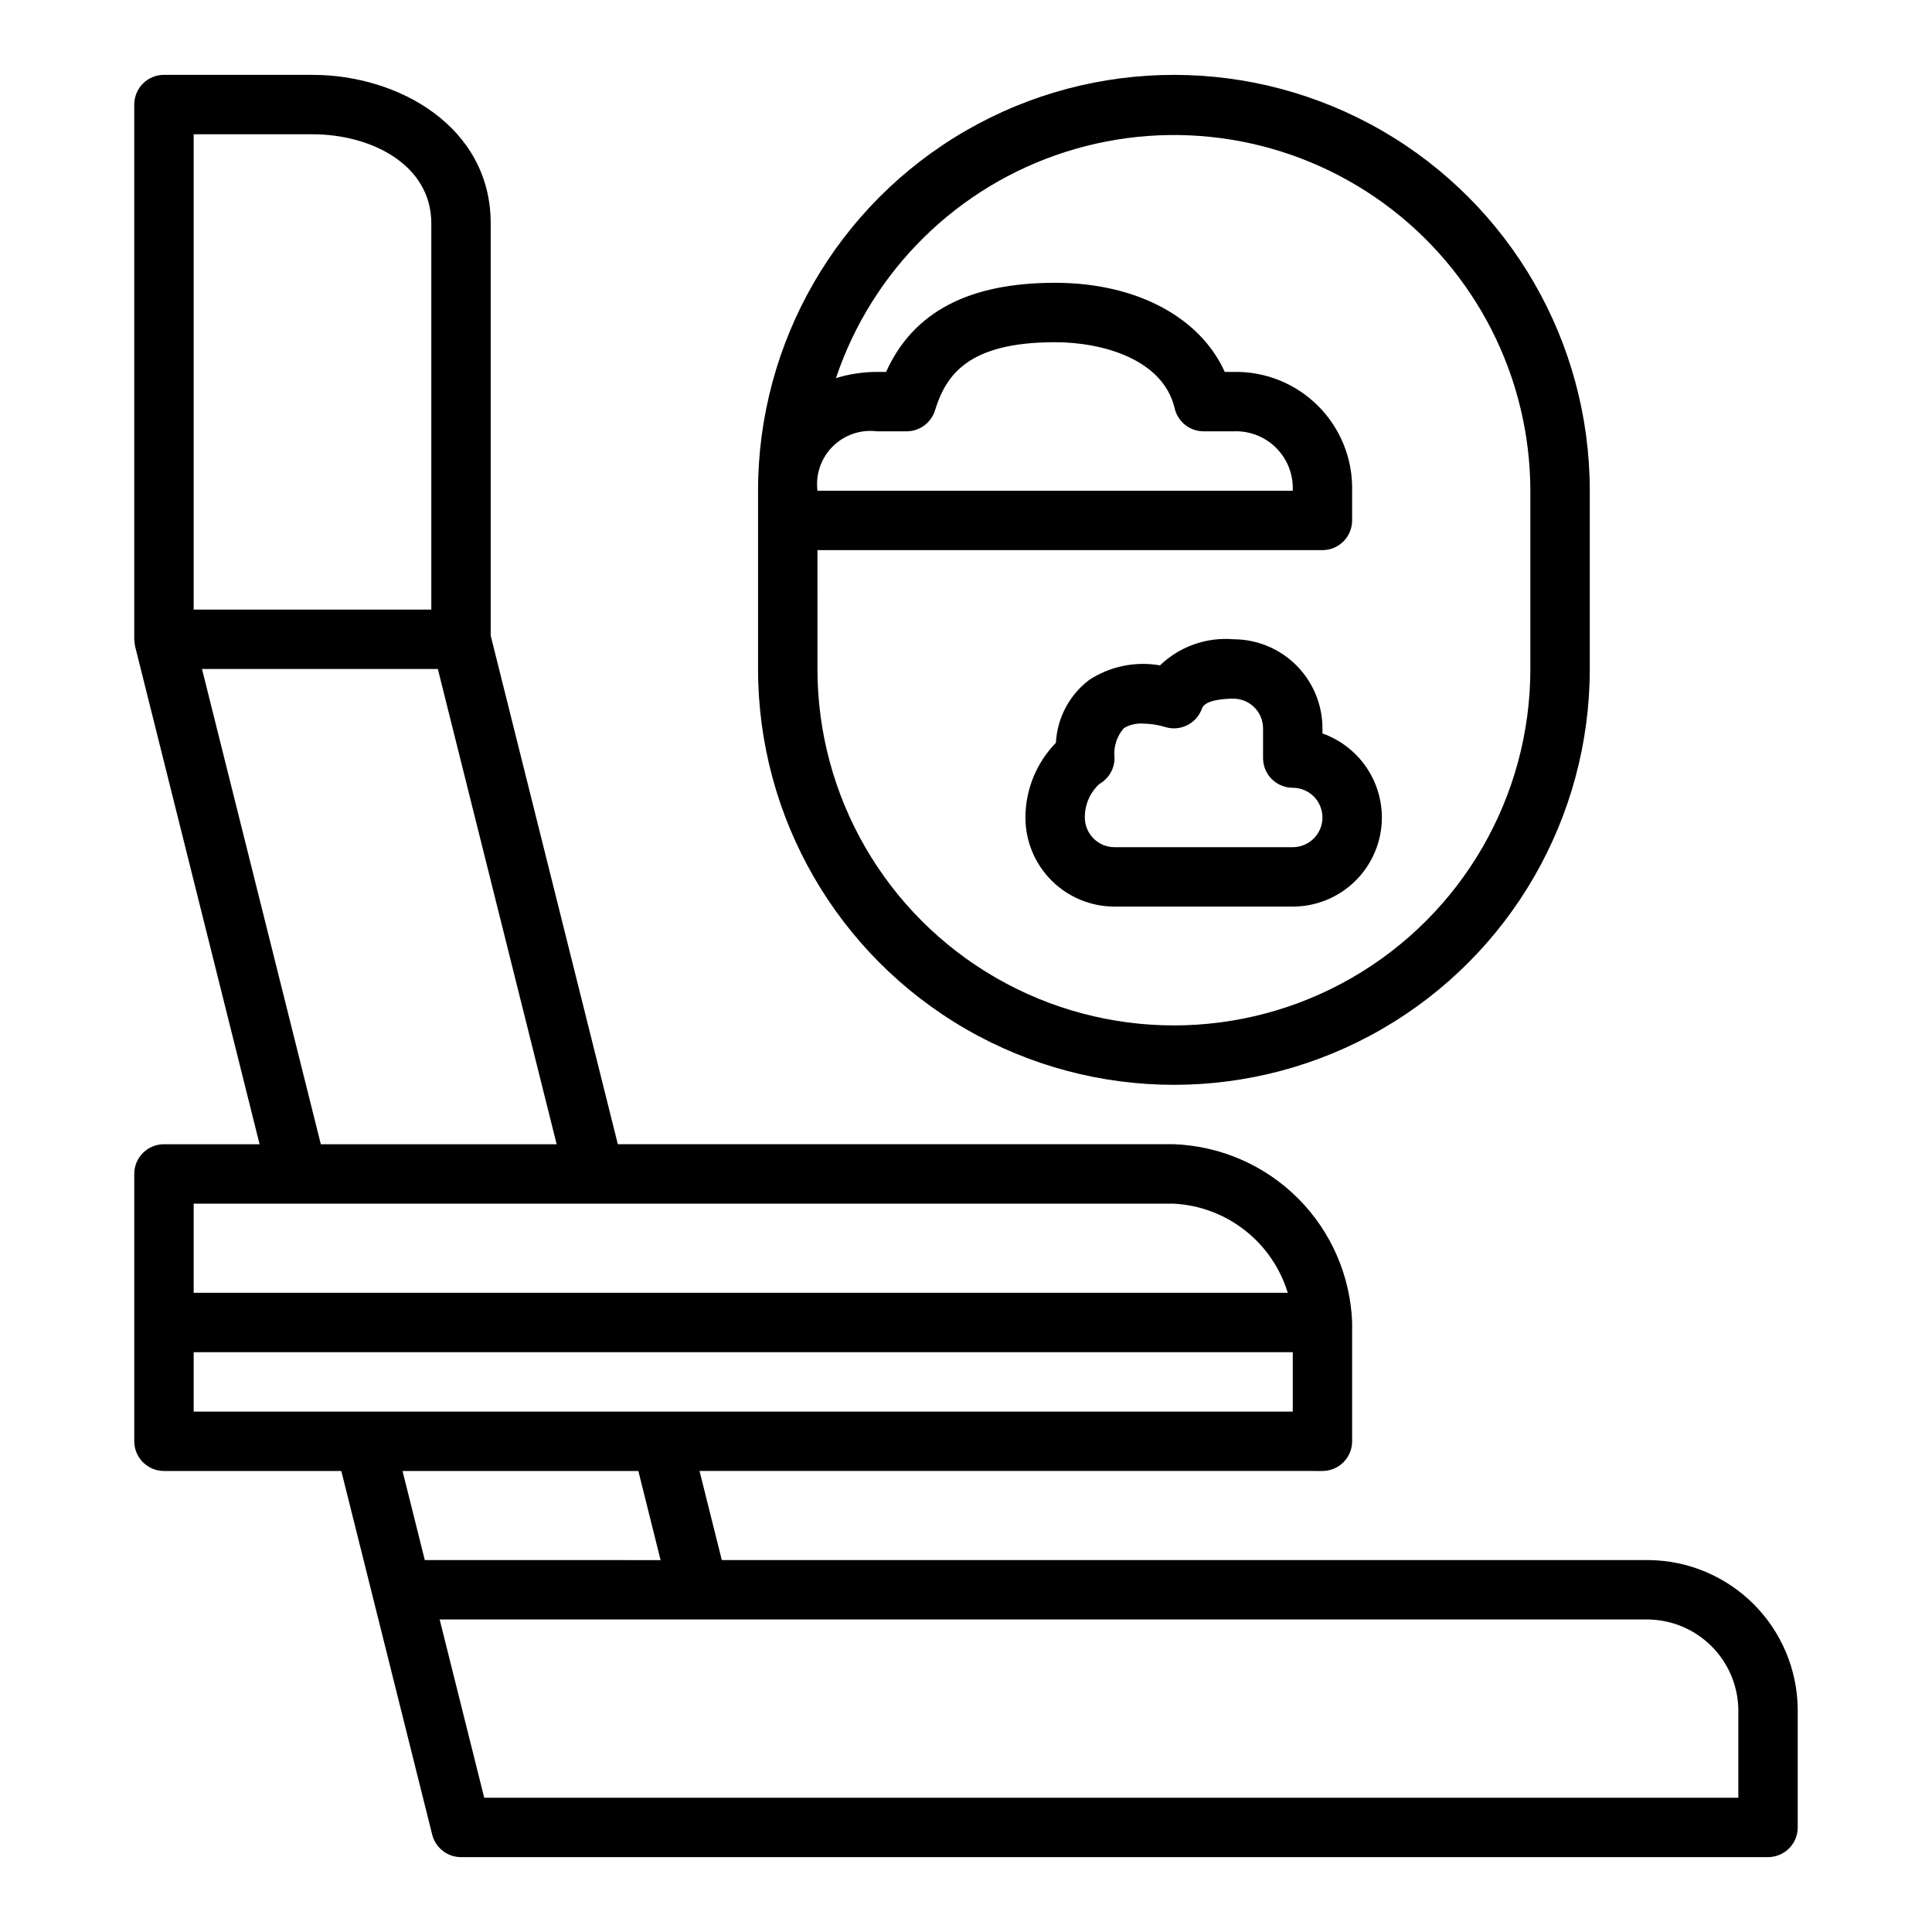
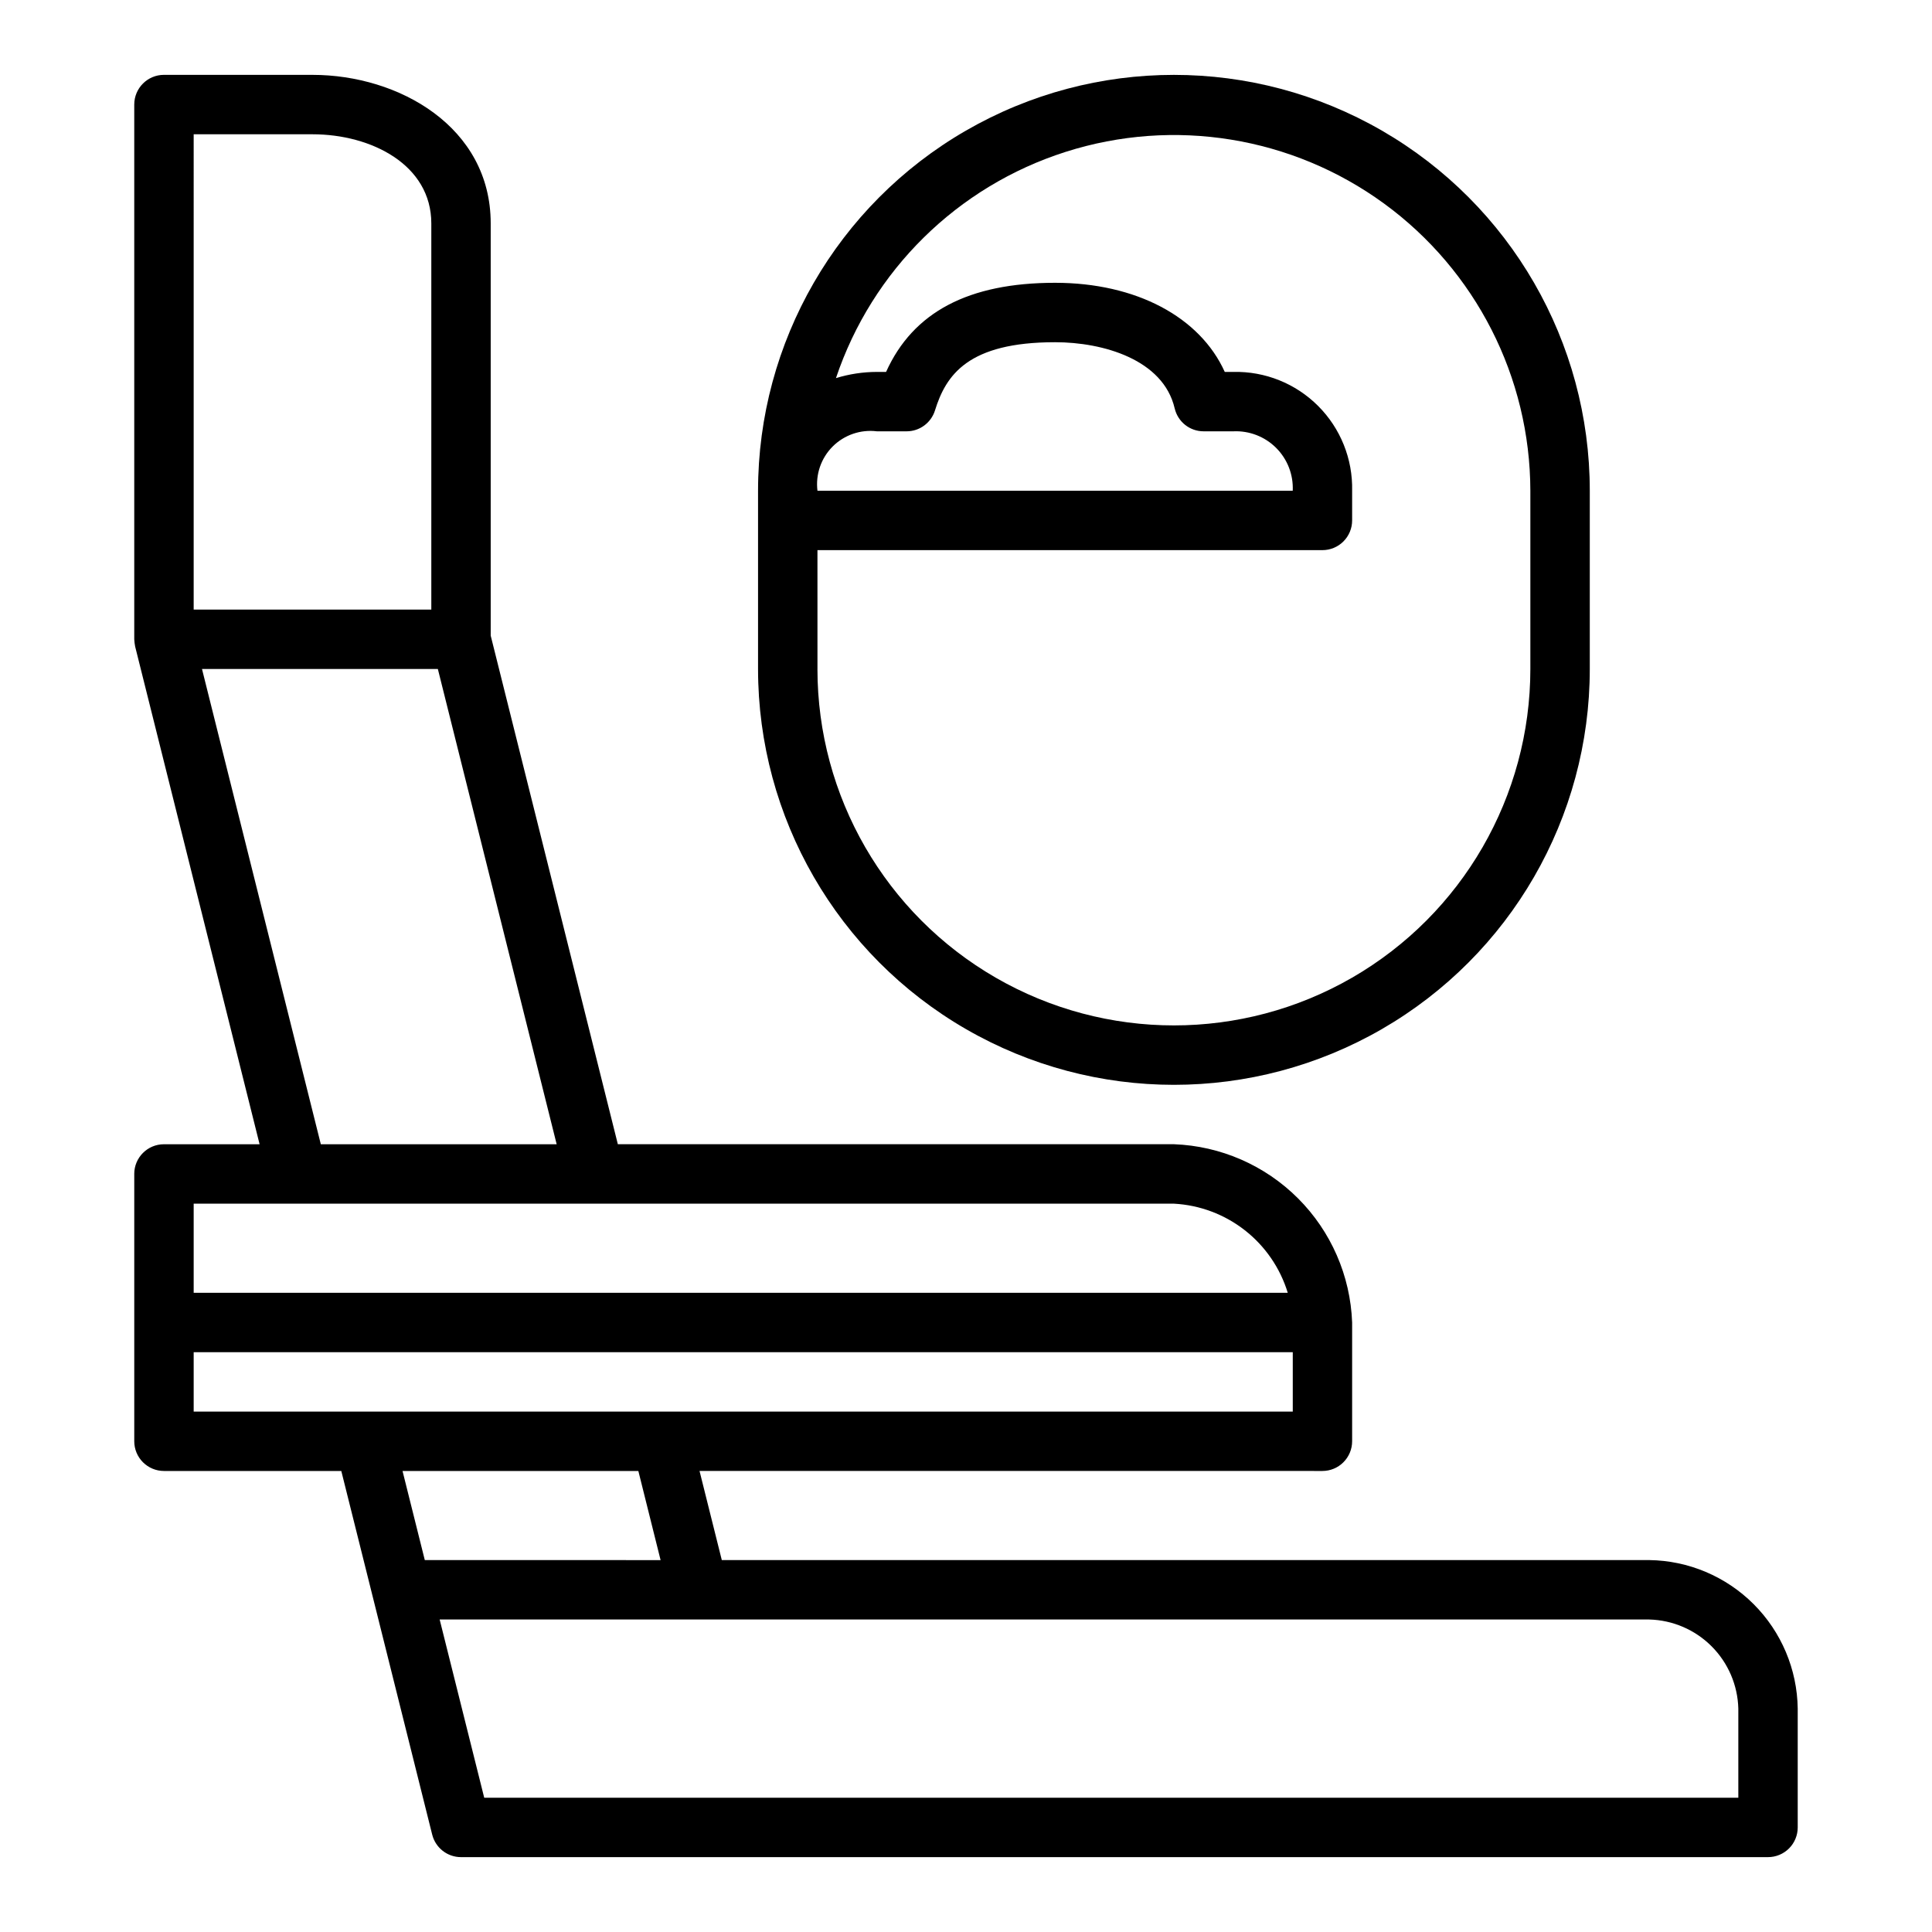
<svg xmlns="http://www.w3.org/2000/svg" fill="#000000" width="800px" height="800px" version="1.1" viewBox="144 144 512 512">
  <g>
    <path d="m179.58 455.1v70.848c0 2.09 0.828 4.09 2.305 5.566 1.477 1.477 3.481 2.309 5.566 2.309h46.996l24.09 96.371v-0.004c0.875 3.508 4.023 5.969 7.637 5.969h346.37c2.09 0 4.09-0.832 5.566-2.305 1.477-1.477 2.305-3.481 2.305-5.566v-31.488c-0.137-10.398-4.328-20.332-11.68-27.684-7.352-7.352-17.281-11.543-27.68-11.68h-245.77l-5.902-23.617 165.07 0.004c2.09 0 4.094-0.832 5.566-2.309 1.477-1.477 2.309-3.477 2.309-5.566v-31.488c-0.461-12.379-5.586-24.125-14.344-32.887-8.762-8.758-20.508-13.883-32.891-14.344h-147.36l-33.691-134.78v-109.25c0-25.566-24.34-39.359-47.23-39.359l-39.363-0.004c-4.348 0-7.871 3.527-7.871 7.875v141.7c0.035 0.641 0.113 1.277 0.234 1.906l32.984 131.92h-25.348c-4.348 0-7.871 3.523-7.871 7.871zm76.996 102.34-5.902-23.617 62.496 0.004 5.894 23.617zm324.48 15.746c6.215 0.156 12.129 2.695 16.523 7.09 4.398 4.394 6.934 10.312 7.094 16.527v23.617l-332.35-0.004-11.809-47.23zm-385.73-393.6h31.488c15.641 0 31.488 8.109 31.488 23.617v102.34h-62.977zm2.203 141.7h62.504l31.488 125.95h-62.5zm-2.203 141.7h259.78c6.844 0.367 13.406 2.828 18.801 7.055 5.394 4.223 9.359 10.004 11.359 16.559h-289.94zm0 39.359h291.27v15.742h-291.27z" />
    <path d="m565.31 321.28v-47.23c0-39.375-21.008-75.758-55.105-95.445-34.098-19.684-76.109-19.684-110.21 0-34.102 19.688-55.105 56.07-55.105 95.445v47.23c0 39.375 21.004 75.758 55.105 95.445 34.098 19.688 76.109 19.688 110.21 0 34.098-19.688 55.105-56.07 55.105-95.445zm-188.93-62.977h7.871c3.441 0.004 6.484-2.227 7.519-5.508 2.918-9.449 8.801-18.105 31.84-18.105 12.73 0 28.68 4.59 31.691 17.539h0.004c0.832 3.559 4.008 6.078 7.668 6.074h7.871c4.231-0.195 8.352 1.398 11.348 4.394 2.996 2.996 4.594 7.117 4.394 11.352h-125.95c-0.535-4.32 0.953-8.641 4.027-11.719 3.078-3.074 7.402-4.562 11.719-4.027zm-15.742 62.977-0.004-31.488h133.82c2.09 0 4.094-0.828 5.566-2.305 1.477-1.477 2.309-3.477 2.309-5.566v-7.871c0.188-8.41-3.07-16.527-9.016-22.473-5.945-5.949-14.066-9.207-22.473-9.016h-2.266c-6.566-14.539-23.477-23.617-44.969-23.617-22.914 0-37.629 7.738-44.785 23.617h-2.445c-3.676 0.008-7.328 0.562-10.84 1.645 9.574-28.547 32.188-50.82 60.875-59.961 28.688-9.145 60.016-4.062 84.344 13.676 24.328 17.742 38.742 46.02 38.805 76.129v47.23c0 33.75-18.004 64.934-47.23 81.809-29.227 16.875-65.238 16.875-94.465 0-29.227-16.875-47.234-48.059-47.234-81.809z" />
-     <path d="m510.21 360.64c-0.008-4.883-1.523-9.641-4.34-13.629-2.82-3.988-6.805-7.004-11.406-8.641v-1.344c0-6.266-2.484-12.27-6.914-16.699-4.43-4.43-10.438-6.918-16.699-6.918-7.172-0.594-14.254 1.93-19.438 6.918-6.519-1.137-13.227 0.242-18.766 3.859-5.254 3.984-8.48 10.082-8.824 16.664-5.16 5.301-8.055 12.395-8.078 19.789 0 6.266 2.488 12.273 6.918 16.699 4.43 4.43 10.434 6.918 16.699 6.918h47.23c6.266 0 12.27-2.488 16.699-6.918 4.43-4.426 6.918-10.434 6.918-16.699zm-78.719 0c-0.031-3.371 1.371-6.602 3.856-8.887 2.477-1.391 4.012-4.012 4.016-6.856-0.328-2.871 0.566-5.746 2.465-7.926 1.492-0.895 3.219-1.316 4.957-1.215 1.977 0.012 3.938 0.301 5.832 0.859 4.082 1.359 8.5-0.805 9.922-4.863 0.844-2.418 6.574-2.598 8.312-2.598v-0.004c2.086 0 4.09 0.832 5.566 2.309 1.477 1.477 2.305 3.477 2.305 5.566v7.871c0 2.086 0.828 4.09 2.305 5.566 1.477 1.477 3.481 2.305 5.566 2.305 4.348 0 7.871 3.523 7.871 7.871 0 4.348-3.523 7.875-7.871 7.875h-47.23c-2.09 0-4.09-0.832-5.566-2.309-1.477-1.477-2.305-3.477-2.305-5.566z" />
  </g>
</svg>